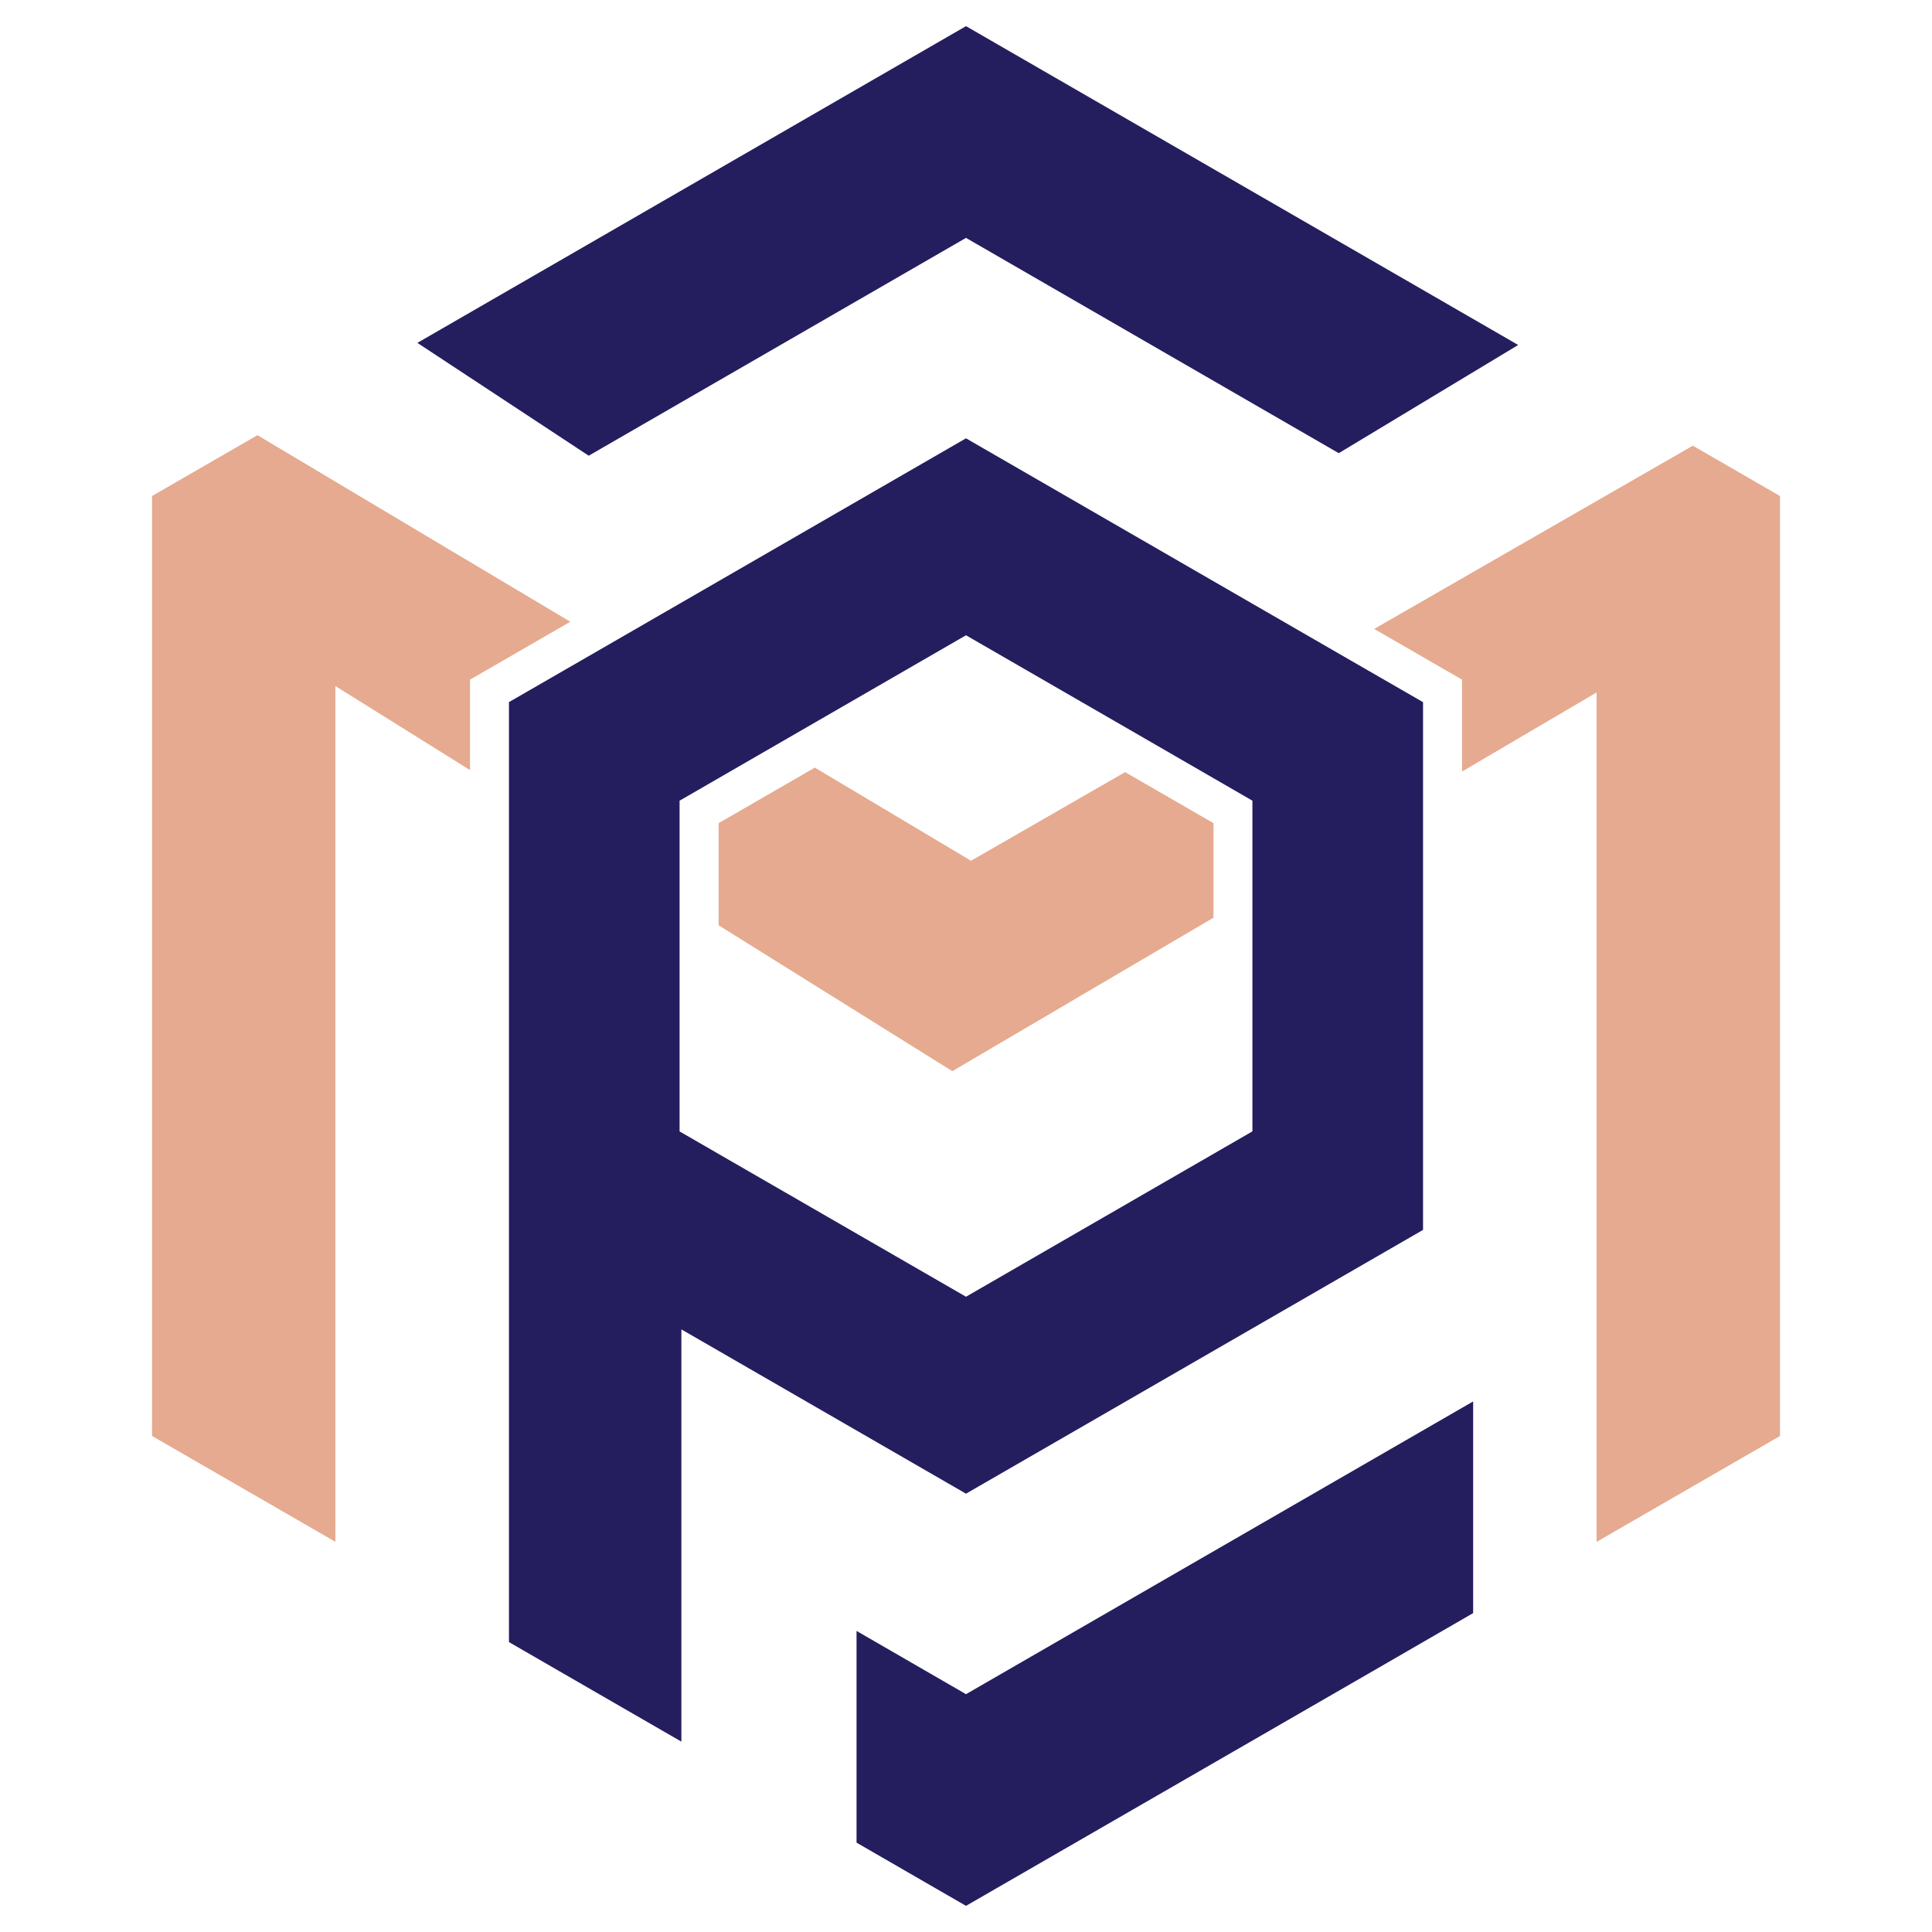
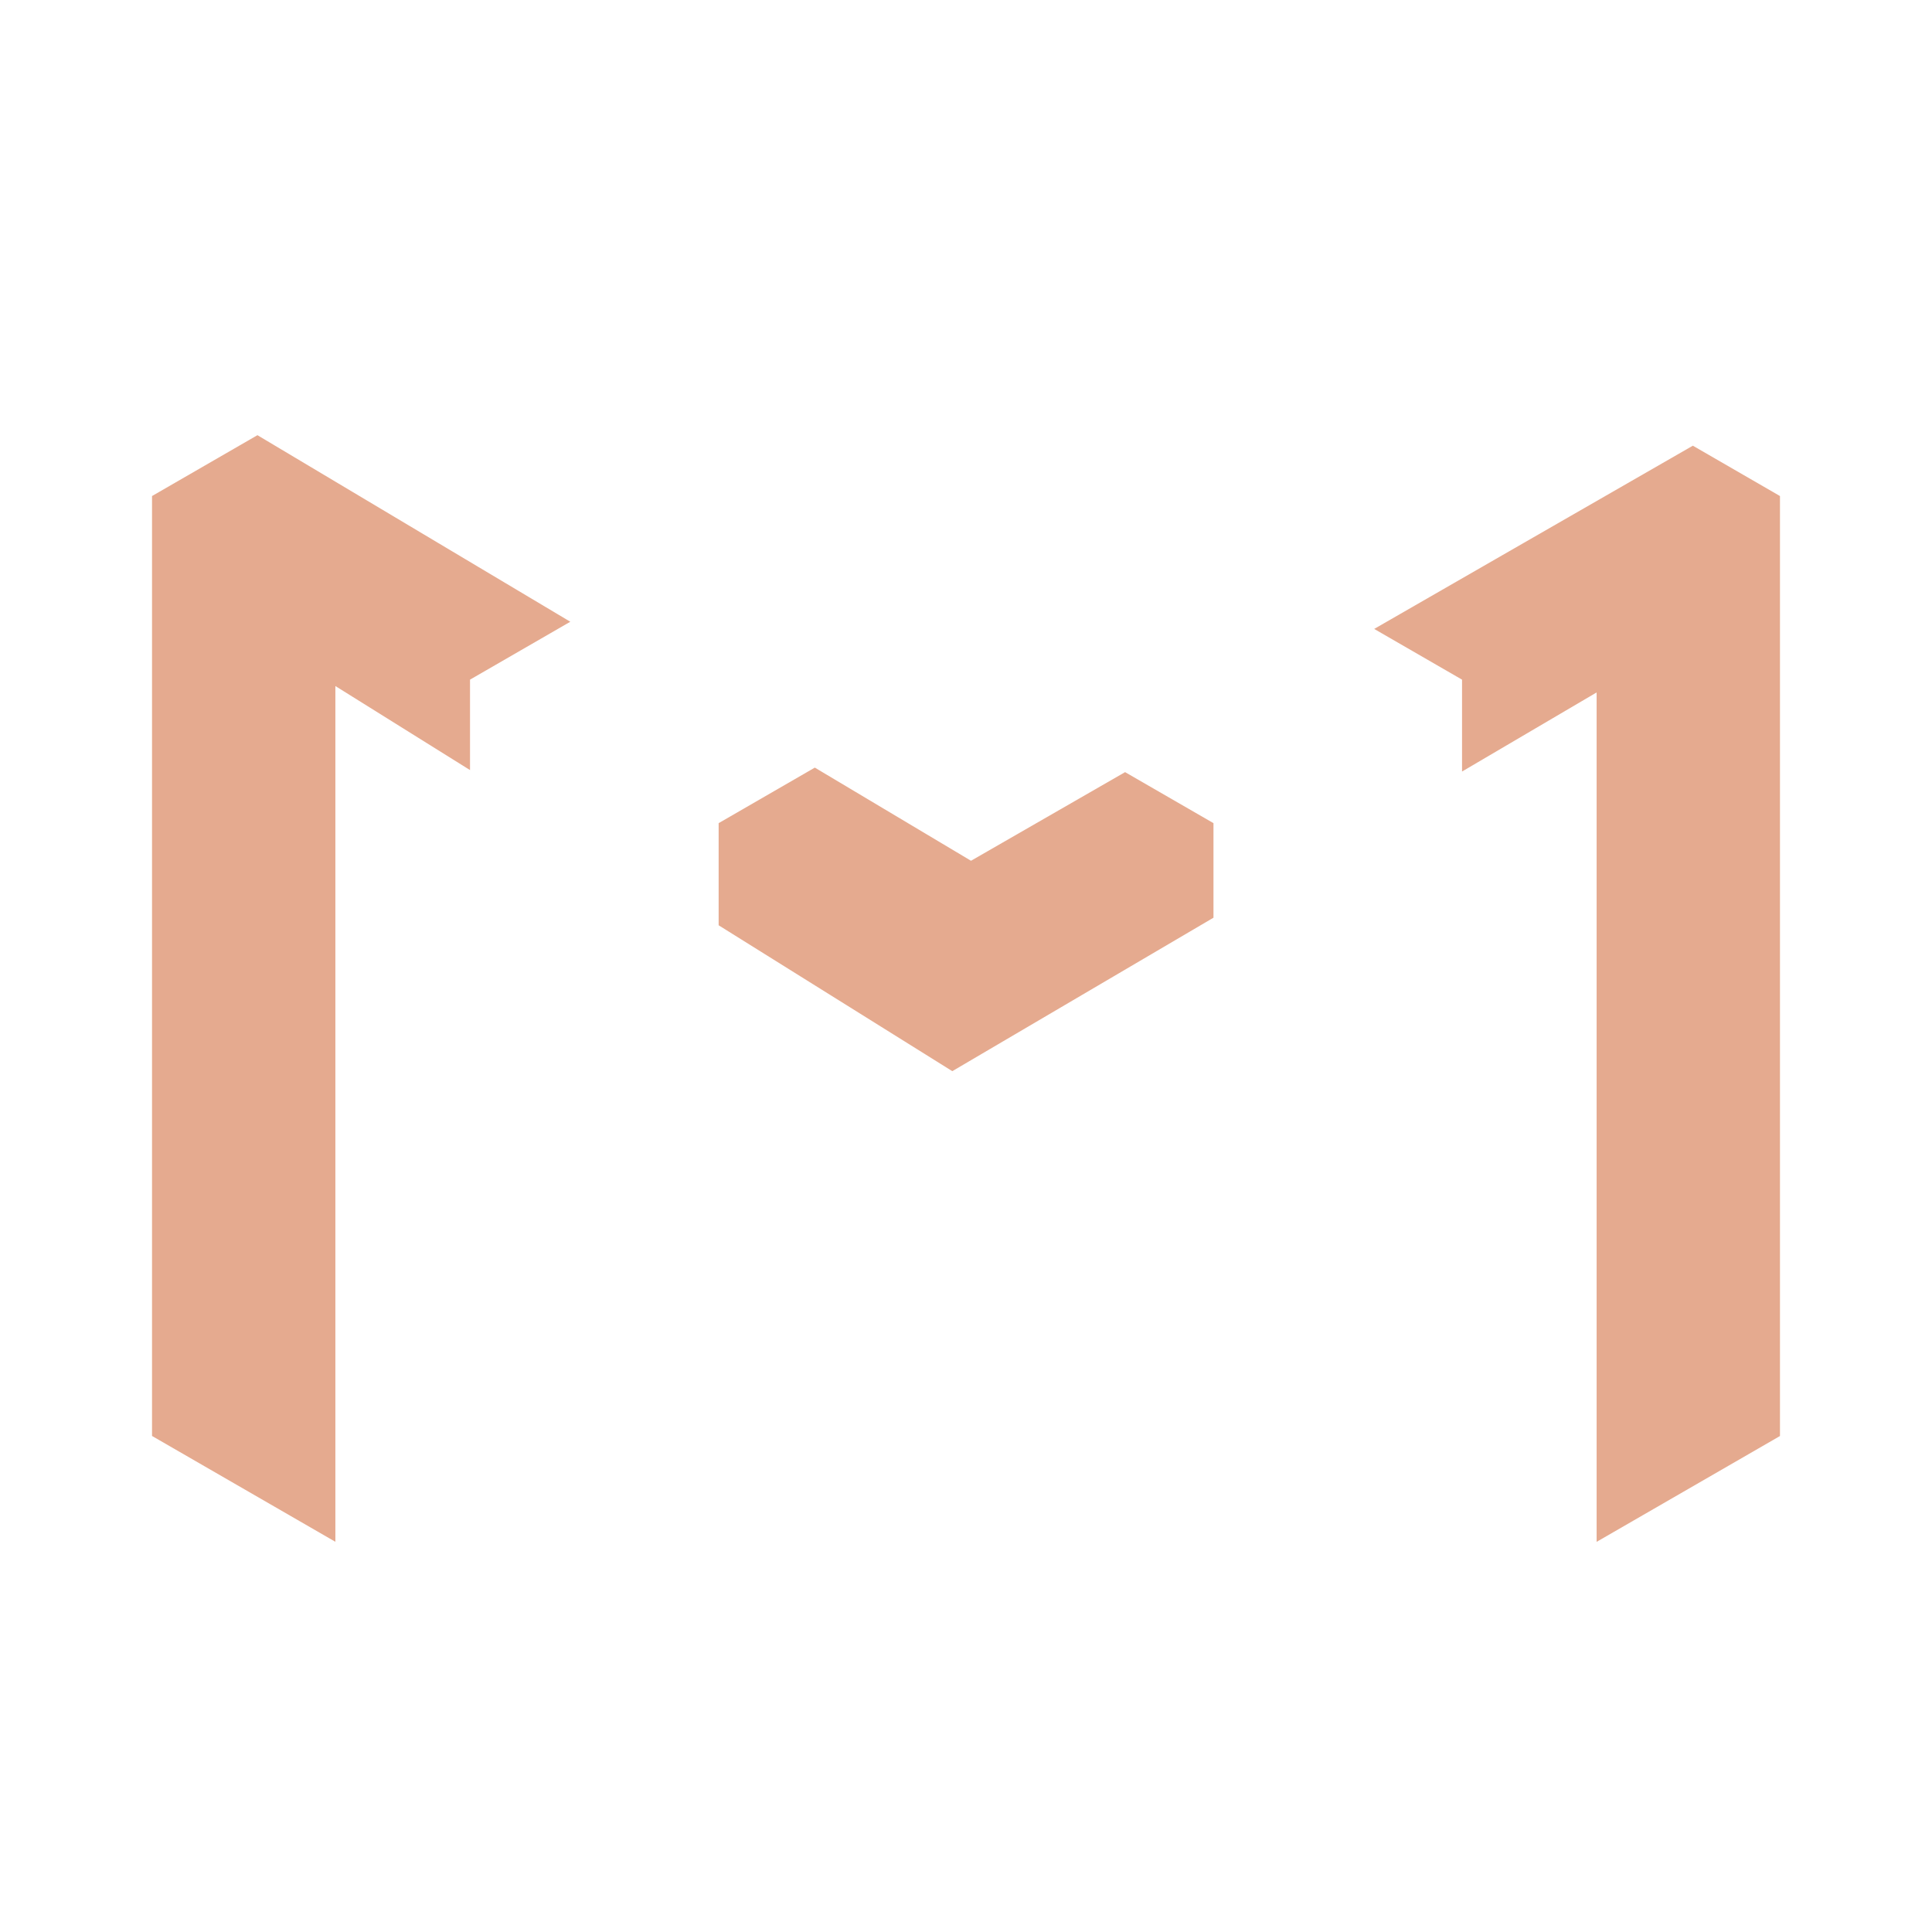
<svg xmlns="http://www.w3.org/2000/svg" version="1.1" id="Calque_1" x="0px" y="0px" width="32px" height="32px" viewBox="0 0 32 32" enable-background="new 0 0 32 32" xml:space="preserve">
  <g>
    <path fill-rule="evenodd" clip-rule="evenodd" fill="#E5AA8F" d="M5.555,11.363l2.23,1.392v-1.498l1.661-0.959L7.252,8.99   L4.264,7.208L2.518,8.216v1.25V16v7.784l3.037,1.753V22.03V11.363L5.555,11.363z M11.902,15.325l3.871,2.417l4.326-2.542v-1.566   l-1.464-0.845l-2.552,1.468l-2.587-1.543l-1.593,0.92V15.325L11.902,15.325z M26.445,11.469V22.03v3.508l3.037-1.753V16V8.216   l-1.443-0.834l-3.044,1.75l-2.234,1.285l1.455,0.84v1.522L26.445,11.469z" />
-     <path fill-rule="evenodd" clip-rule="evenodd" fill="#241E5E" d="M20.744,14.82v3.919L16,21.478l-4.744-2.738v-3.817v-1.661   l1.605-0.927L16,10.522l3.282,1.895l1.462,0.845V14.82L20.744,14.82z M24.4,23.212v3.506l-1.659,0.959L16,31.567l-1.813-1.047   v-3.507L16,28.061L24.4,23.212L24.4,23.212z M16,3.94L9.751,7.548L6.913,5.679l2.346-1.354L16,0.433l6.741,3.892l2.405,1.389   l-2.972,1.792L16,3.94L16,3.94z M11.286,22.019L16,24.74l7.57-4.369v-7.212v-1.529l-1.457-0.84L16,7.26l-5.919,3.417L8.43,11.629   v1.528v7.214v3.32v3.507l0.829,0.479l2.027,1.17v-3.508V22.019z" />
  </g>
</svg>